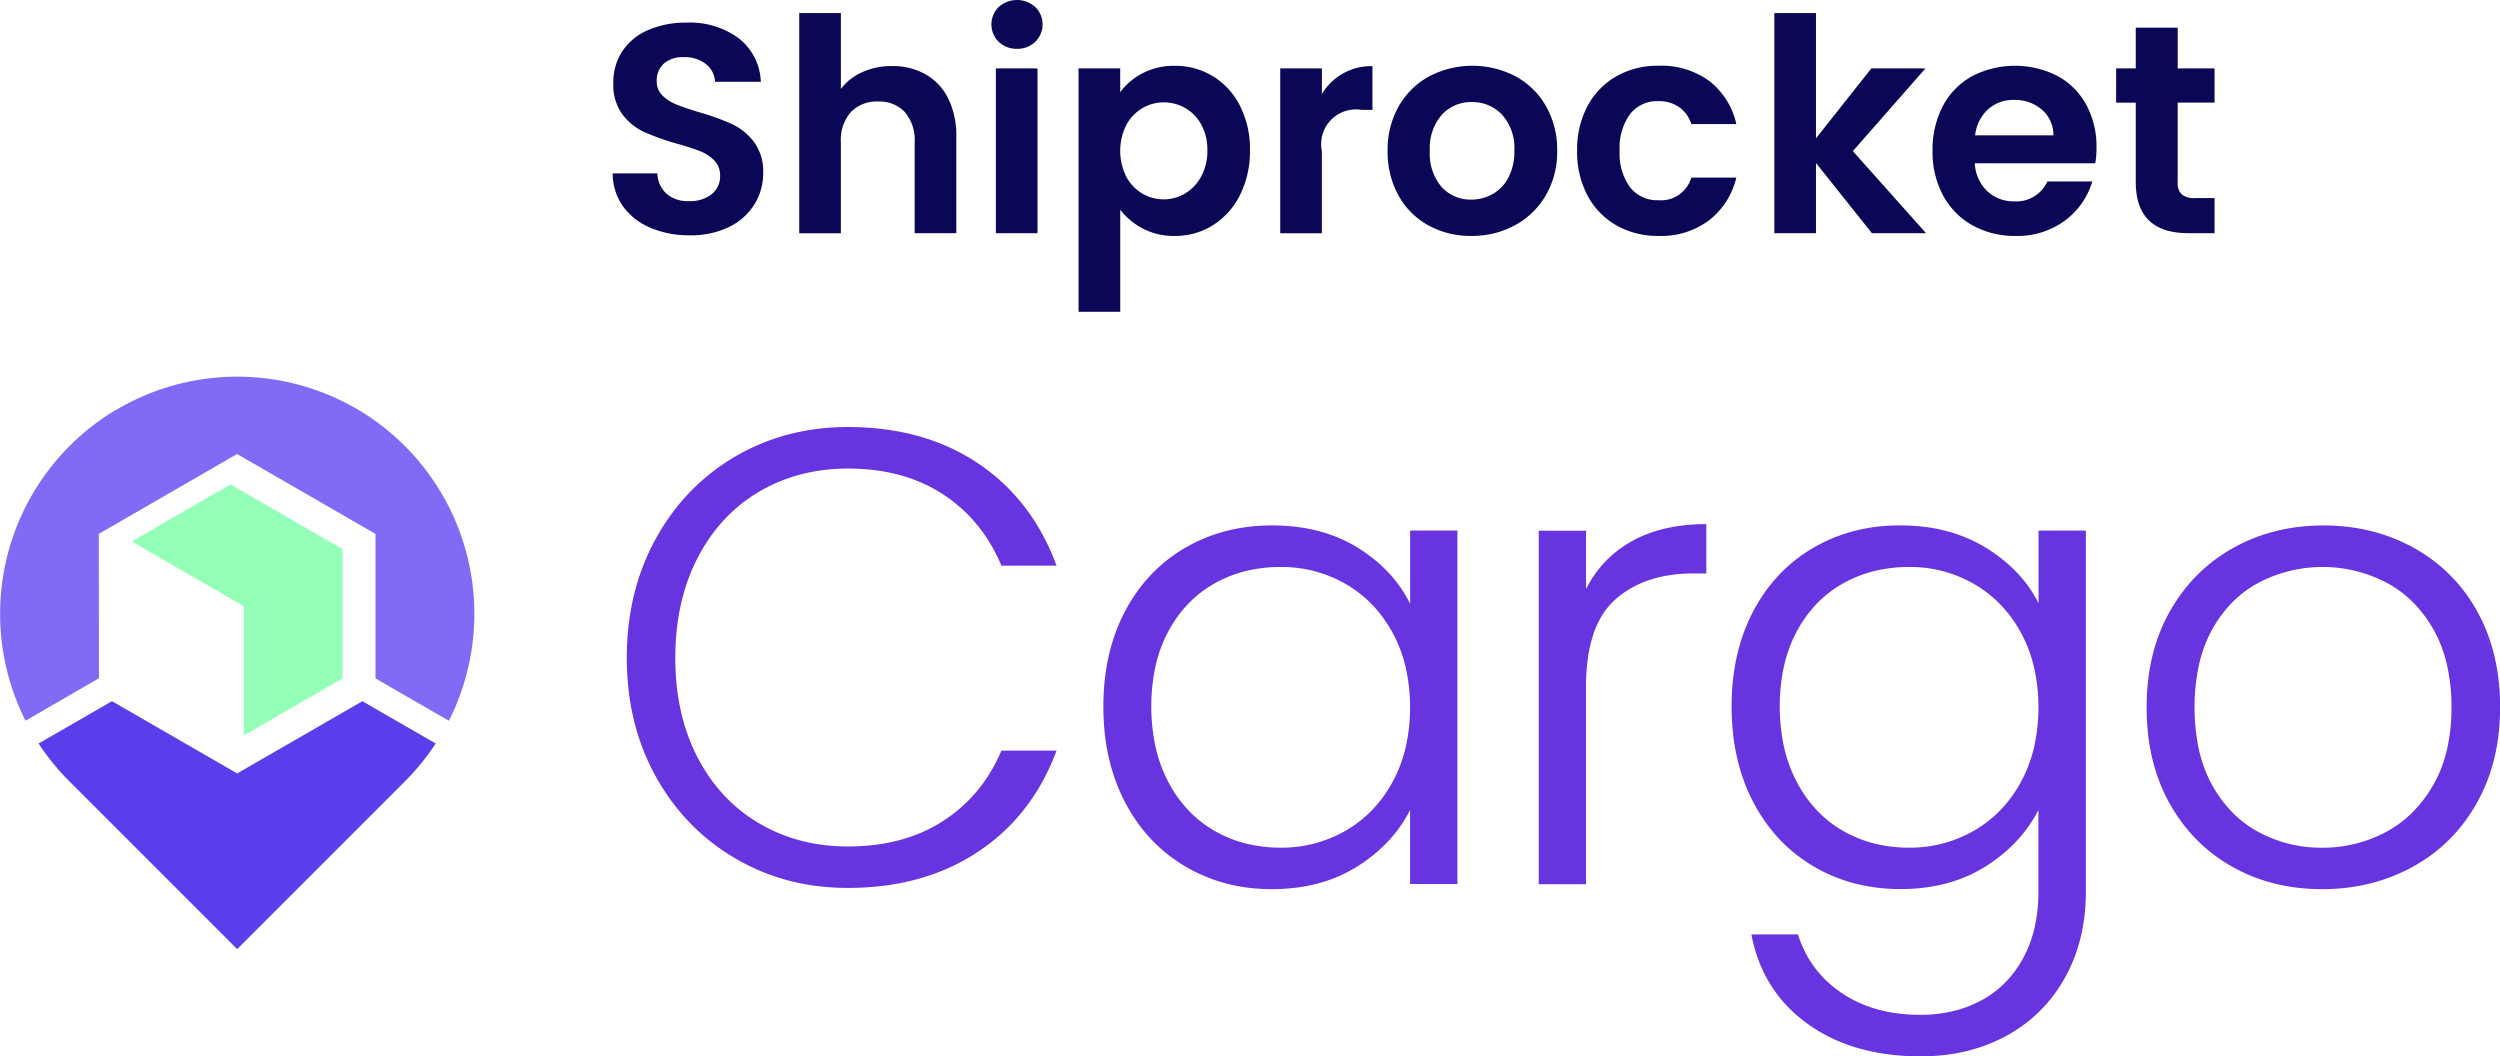
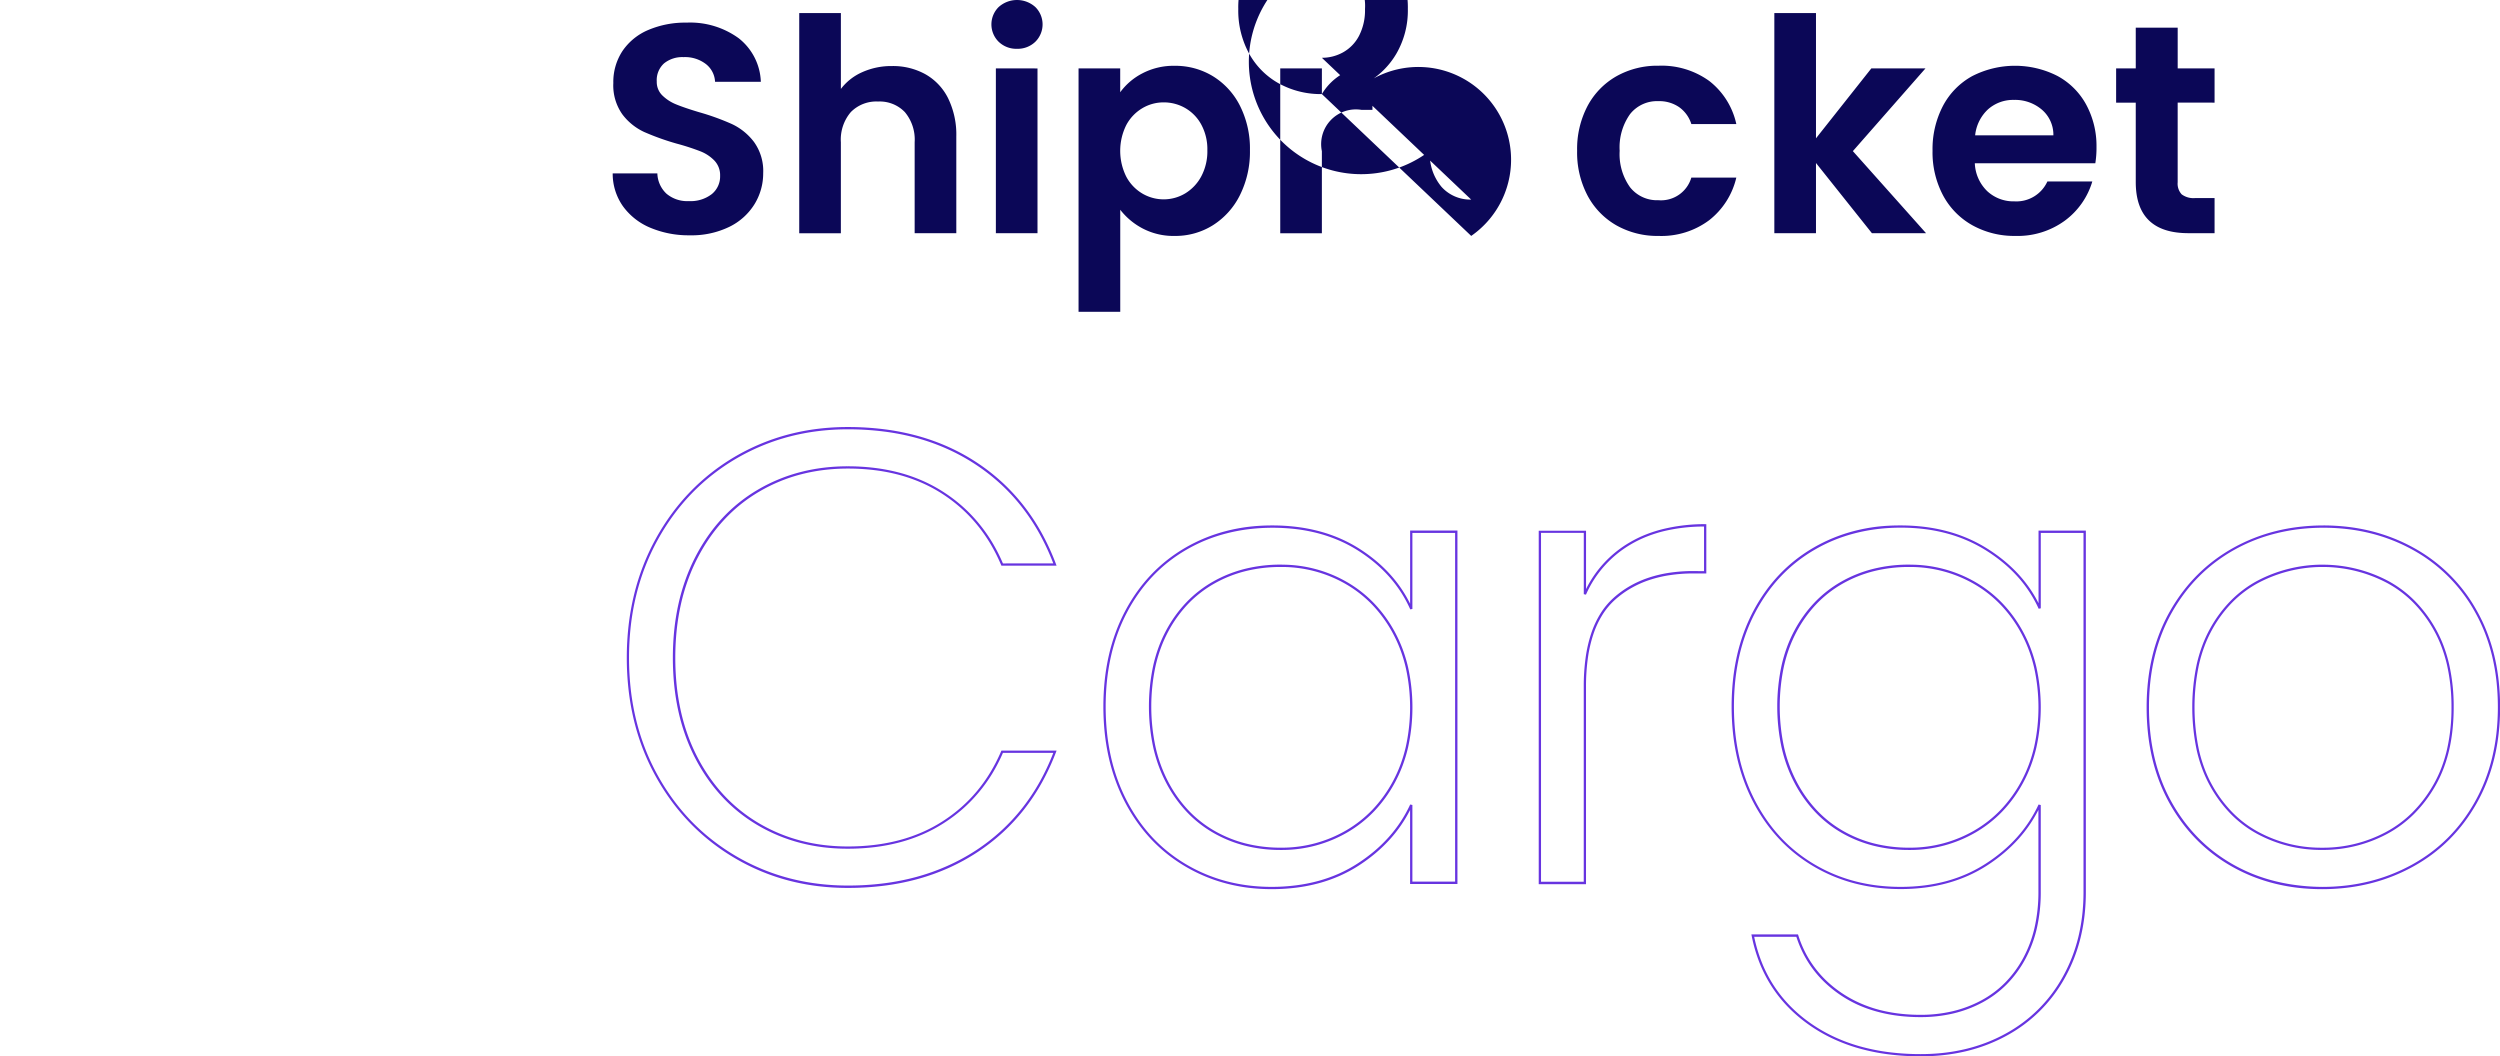
<svg xmlns="http://www.w3.org/2000/svg" width="146.831" height="62.046" viewBox="0 0 146.831 62.046">
  <defs>
    <clipPath id="clip-path">
-       <rect id="Rectangle_61692" data-name="Rectangle 61692" width="27.859" height="33.628" fill="none" />
-     </clipPath>
+       </clipPath>
  </defs>
  <g id="Group_260048" data-name="Group 260048" transform="translate(-120 -102.02)">
    <g id="Group_186259" data-name="Group 186259" transform="translate(-397.855 -6273.333)">
-       <path id="Path_172221" data-name="Path 172221" d="M17.734,82.764a5.792,5.792,0,0,1-2.3-.437,3.772,3.772,0,0,1-1.616-1.258,3.312,3.312,0,0,1-.611-1.939H15.83a1.7,1.7,0,0,0,.533,1.188,1.888,1.888,0,0,0,1.319.437,2.029,2.029,0,0,0,1.345-.411,1.336,1.336,0,0,0,.489-1.074,1.241,1.241,0,0,0-.332-.891,2.326,2.326,0,0,0-.83-.55,13.736,13.736,0,0,0-1.371-.445,14.687,14.687,0,0,1-1.931-.69,3.381,3.381,0,0,1-1.275-1.031,2.937,2.937,0,0,1-.533-1.843,3.3,3.3,0,0,1,.542-1.887,3.445,3.445,0,0,1,1.52-1.232,5.529,5.529,0,0,1,2.236-.428,4.851,4.851,0,0,1,3.066.917,3.4,3.4,0,0,1,1.3,2.56H19.219a1.4,1.4,0,0,0-.533-1.04,2.007,2.007,0,0,0-1.319-.411,1.7,1.7,0,0,0-1.144.367,1.327,1.327,0,0,0-.428,1.066,1.1,1.1,0,0,0,.323.812,2.465,2.465,0,0,0,.8.524q.48.2,1.354.463a14.227,14.227,0,0,1,1.939.7,3.483,3.483,0,0,1,1.293,1.048,2.912,2.912,0,0,1,.542,1.835,3.451,3.451,0,0,1-.507,1.817,3.576,3.576,0,0,1-1.485,1.337A5.059,5.059,0,0,1,17.734,82.764Zm11.88-9.941a3.929,3.929,0,0,1,1.957.48,3.311,3.311,0,0,1,1.337,1.415,4.859,4.859,0,0,1,.48,2.245v5.678H30.942V77.3a2.51,2.51,0,0,0-.577-1.773,2.042,2.042,0,0,0-1.572-.62,2.093,2.093,0,0,0-1.6.62,2.485,2.485,0,0,0-.585,1.773v5.346H24.163V69.713h2.446v4.455a3.189,3.189,0,0,1,1.258-.987A4.166,4.166,0,0,1,29.614,72.823Zm7.338-1.013a1.49,1.49,0,0,1-1.074-.411,1.434,1.434,0,0,1,0-2.044,1.611,1.611,0,0,1,2.149,0,1.434,1.434,0,0,1,0,2.044A1.49,1.49,0,0,1,36.952,71.81Zm1.205,1.153v9.679H35.712V72.963Zm4.857,1.4a3.714,3.714,0,0,1,1.3-1.109,3.946,3.946,0,0,1,1.9-.445,4.233,4.233,0,0,1,2.245.611,4.3,4.3,0,0,1,1.59,1.738,5.589,5.589,0,0,1,.585,2.612,5.7,5.7,0,0,1-.585,2.629,4.4,4.4,0,0,1-1.59,1.773,4.144,4.144,0,0,1-2.245.629,3.905,3.905,0,0,1-1.878-.437,4.029,4.029,0,0,1-1.319-1.1v5.993H40.568V72.963h2.446Zm5.119,3.407a3.036,3.036,0,0,0-.358-1.511,2.48,2.48,0,0,0-.943-.97,2.525,2.525,0,0,0-1.267-.332,2.443,2.443,0,0,0-1.249.341,2.529,2.529,0,0,0-.943.987,3.4,3.4,0,0,0,0,3.04,2.529,2.529,0,0,0,.943.987,2.465,2.465,0,0,0,2.516-.009,2.594,2.594,0,0,0,.943-1,3.125,3.125,0,0,0,.358-1.537Zm6.726-3.3a3.365,3.365,0,0,1,2.97-1.642v2.568h-.646a2.04,2.04,0,0,0-2.324,2.428v4.822H52.414V72.963H54.86ZM63.63,82.8a5.1,5.1,0,0,1-2.516-.62,4.466,4.466,0,0,1-1.756-1.756,5.261,5.261,0,0,1-.638-2.621,5.15,5.15,0,0,1,.655-2.621,4.553,4.553,0,0,1,1.791-1.756,5.484,5.484,0,0,1,5.067,0,4.553,4.553,0,0,1,1.791,1.756,5.15,5.15,0,0,1,.655,2.621,5.045,5.045,0,0,1-.673,2.621,4.658,4.658,0,0,1-1.817,1.756A5.282,5.282,0,0,1,63.63,82.8Zm0-2.132a2.545,2.545,0,0,0,1.249-.323,2.349,2.349,0,0,0,.935-.97,3.268,3.268,0,0,0,.349-1.572,2.913,2.913,0,0,0-.725-2.123,2.383,2.383,0,0,0-1.773-.742,2.327,2.327,0,0,0-1.756.742A2.958,2.958,0,0,0,61.2,77.8a3,3,0,0,0,.69,2.123,2.273,2.273,0,0,0,1.738.743ZM69.85,77.8a5.429,5.429,0,0,1,.611-2.629,4.371,4.371,0,0,1,1.695-1.747,4.9,4.9,0,0,1,2.481-.62,4.769,4.769,0,0,1,2.979.9A4.377,4.377,0,0,1,79.2,76.23H76.559a1.929,1.929,0,0,0-.708-.987,2.054,2.054,0,0,0-1.232-.358,2.016,2.016,0,0,0-1.659.76,3.366,3.366,0,0,0-.611,2.158,3.333,3.333,0,0,0,.611,2.14,2.017,2.017,0,0,0,1.659.76,1.855,1.855,0,0,0,1.939-1.328H79.2a4.464,4.464,0,0,1-1.59,2.5,4.685,4.685,0,0,1-2.97.926,4.9,4.9,0,0,1-2.481-.62,4.371,4.371,0,0,1-1.695-1.747A5.429,5.429,0,0,1,69.85,77.8Zm17.314,4.84-3.285-4.123v4.123H81.433V69.713h2.446v7.355l3.25-4.106h3.18L86.045,77.82l4.3,4.822Zm13.191-5.049a5.77,5.77,0,0,1-.07.943H93.208a2.408,2.408,0,0,0,.734,1.642,2.262,2.262,0,0,0,1.59.594A2,2,0,0,0,97.471,79.6h2.638A4.409,4.409,0,0,1,98.5,81.9a4.692,4.692,0,0,1-2.918.9,5.049,5.049,0,0,1-2.507-.62,4.365,4.365,0,0,1-1.73-1.756,5.38,5.38,0,0,1-.62-2.621,5.48,5.48,0,0,1,.611-2.638,4.267,4.267,0,0,1,1.712-1.747,5.5,5.5,0,0,1,5.005-.017,4.181,4.181,0,0,1,1.695,1.686A5.1,5.1,0,0,1,100.354,77.593Zm-2.533-.7a1.939,1.939,0,0,0-.681-1.511,2.415,2.415,0,0,0-1.625-.568,2.22,2.22,0,0,0-1.529.55,2.42,2.42,0,0,0-.76,1.529Zm7.3-1.922v4.682a.925.925,0,0,0,.236.708,1.159,1.159,0,0,0,.795.218h1.136v2.062h-1.537q-3.092,0-3.092-3.005V74.972h-1.153V72.963h1.153V70.569h2.463v2.394h2.166v2.009Z" transform="translate(540.633 6306.409)" fill="#0b0757" />
-       <path id="Path_172222" data-name="Path 172222" d="M26.88,205.566a14.175,14.175,0,0,1,1.7-6.969,12.34,12.34,0,0,1,4.646-4.8A12.8,12.8,0,0,1,39.8,192.08a13.367,13.367,0,0,1,7.574,2.1,11.91,11.91,0,0,1,4.59,5.912h-3.1a9.084,9.084,0,0,0-3.456-4.193,10.065,10.065,0,0,0-5.61-1.511,10.162,10.162,0,0,0-5.232,1.36,9.446,9.446,0,0,0-3.645,3.91,13.836,13.836,0,0,0,0,11.8,9.472,9.472,0,0,0,3.645,3.891,10.162,10.162,0,0,0,5.232,1.36,10.161,10.161,0,0,0,5.61-1.492,9,9,0,0,0,3.456-4.136h3.1a11.785,11.785,0,0,1-4.609,5.855,13.481,13.481,0,0,1-7.555,2.078,12.8,12.8,0,0,1-6.573-1.719,12.375,12.375,0,0,1-4.646-4.779A14.068,14.068,0,0,1,26.88,205.566Zm27.991,2.871a11.77,11.77,0,0,1,1.265-5.572,9.062,9.062,0,0,1,3.513-3.7,9.942,9.942,0,0,1,5.081-1.3,9.253,9.253,0,0,1,5.081,1.36,7.914,7.914,0,0,1,3.079,3.475v-4.533h2.644v20.625H72.89v-4.571a8.283,8.283,0,0,1-3.116,3.494,9.158,9.158,0,0,1-5.081,1.379,9.759,9.759,0,0,1-5.043-1.322,9.162,9.162,0,0,1-3.513-3.74A11.883,11.883,0,0,1,54.871,208.437Zm18.019.038a9.081,9.081,0,0,0-1.02-4.382,7.278,7.278,0,0,0-2.776-2.909,7.572,7.572,0,0,0-3.872-1.02,7.843,7.843,0,0,0-3.929.982A6.962,6.962,0,0,0,58.554,204a9.277,9.277,0,0,0-1,4.439,9.418,9.418,0,0,0,1,4.439,7.035,7.035,0,0,0,2.739,2.909,7.727,7.727,0,0,0,3.929,1,7.572,7.572,0,0,0,3.872-1.02,7.278,7.278,0,0,0,2.776-2.909A9.081,9.081,0,0,0,72.89,208.474Zm10.2-6.648a6.462,6.462,0,0,1,2.663-2.984,8.531,8.531,0,0,1,4.4-1.058v2.758h-.718a6.669,6.669,0,0,0-4.609,1.549q-1.738,1.549-1.738,5.175v11.521H80.445V198.162h2.644Zm18.548-3.966a9.278,9.278,0,0,1,5.062,1.36,7.932,7.932,0,0,1,3.1,3.438v-4.5h2.644v21.154a10.1,10.1,0,0,1-1.228,5.024,8.5,8.5,0,0,1-3.419,3.381,10.279,10.279,0,0,1-4.986,1.19,11,11,0,0,1-6.592-1.889,8.013,8.013,0,0,1-3.268-5.137h2.606a6.345,6.345,0,0,0,2.588,3.438,8.161,8.161,0,0,0,4.665,1.284,7.479,7.479,0,0,0,3.589-.85,6.069,6.069,0,0,0,2.493-2.512,8.084,8.084,0,0,0,.907-3.929v-5.1a8.283,8.283,0,0,1-3.116,3.494,9.088,9.088,0,0,1-5.043,1.379,9.831,9.831,0,0,1-5.081-1.322,9.162,9.162,0,0,1-3.513-3.74,12.941,12.941,0,0,1,0-11.163,9.062,9.062,0,0,1,3.513-3.7A9.942,9.942,0,0,1,101.637,197.86Zm8.159,10.615a9.081,9.081,0,0,0-1.02-4.382A7.277,7.277,0,0,0,106,201.184a7.572,7.572,0,0,0-3.872-1.02,7.843,7.843,0,0,0-3.929.982A6.961,6.961,0,0,0,95.461,204a9.277,9.277,0,0,0-1,4.439,9.418,9.418,0,0,0,1,4.439,7.035,7.035,0,0,0,2.739,2.909,7.727,7.727,0,0,0,3.929,1,7.572,7.572,0,0,0,3.872-1.02,7.278,7.278,0,0,0,2.776-2.909A9.081,9.081,0,0,0,109.8,208.474Zm16.583,10.615a10.507,10.507,0,0,1-5.232-1.3,9.42,9.42,0,0,1-3.664-3.7,11.308,11.308,0,0,1-1.341-5.61,11.182,11.182,0,0,1,1.36-5.61,9.512,9.512,0,0,1,3.7-3.7,11.267,11.267,0,0,1,10.52,0,9.348,9.348,0,0,1,3.7,3.7,12.287,12.287,0,0,1-.019,11.2,9.408,9.408,0,0,1-3.74,3.721A10.827,10.827,0,0,1,126.38,219.089Zm0-2.3a7.911,7.911,0,0,0,3.778-.925,7.064,7.064,0,0,0,2.814-2.8,9.068,9.068,0,0,0,1.077-4.59,9.2,9.2,0,0,0-1.058-4.59,6.943,6.943,0,0,0-2.8-2.8,8.172,8.172,0,0,0-7.555,0,6.825,6.825,0,0,0-2.776,2.8,10.658,10.658,0,0,0,0,9.179,6.859,6.859,0,0,0,2.758,2.8A7.8,7.8,0,0,0,126.38,216.785Z" transform="translate(527.85 6208.42)" fill="#6734e0" />
+       <path id="Path_172221" data-name="Path 172221" d="M17.734,82.764a5.792,5.792,0,0,1-2.3-.437,3.772,3.772,0,0,1-1.616-1.258,3.312,3.312,0,0,1-.611-1.939H15.83a1.7,1.7,0,0,0,.533,1.188,1.888,1.888,0,0,0,1.319.437,2.029,2.029,0,0,0,1.345-.411,1.336,1.336,0,0,0,.489-1.074,1.241,1.241,0,0,0-.332-.891,2.326,2.326,0,0,0-.83-.55,13.736,13.736,0,0,0-1.371-.445,14.687,14.687,0,0,1-1.931-.69,3.381,3.381,0,0,1-1.275-1.031,2.937,2.937,0,0,1-.533-1.843,3.3,3.3,0,0,1,.542-1.887,3.445,3.445,0,0,1,1.52-1.232,5.529,5.529,0,0,1,2.236-.428,4.851,4.851,0,0,1,3.066.917,3.4,3.4,0,0,1,1.3,2.56H19.219a1.4,1.4,0,0,0-.533-1.04,2.007,2.007,0,0,0-1.319-.411,1.7,1.7,0,0,0-1.144.367,1.327,1.327,0,0,0-.428,1.066,1.1,1.1,0,0,0,.323.812,2.465,2.465,0,0,0,.8.524q.48.2,1.354.463a14.227,14.227,0,0,1,1.939.7,3.483,3.483,0,0,1,1.293,1.048,2.912,2.912,0,0,1,.542,1.835,3.451,3.451,0,0,1-.507,1.817,3.576,3.576,0,0,1-1.485,1.337A5.059,5.059,0,0,1,17.734,82.764Zm11.88-9.941a3.929,3.929,0,0,1,1.957.48,3.311,3.311,0,0,1,1.337,1.415,4.859,4.859,0,0,1,.48,2.245v5.678H30.942V77.3a2.51,2.51,0,0,0-.577-1.773,2.042,2.042,0,0,0-1.572-.62,2.093,2.093,0,0,0-1.6.62,2.485,2.485,0,0,0-.585,1.773v5.346H24.163V69.713h2.446v4.455a3.189,3.189,0,0,1,1.258-.987A4.166,4.166,0,0,1,29.614,72.823Zm7.338-1.013a1.49,1.49,0,0,1-1.074-.411,1.434,1.434,0,0,1,0-2.044,1.611,1.611,0,0,1,2.149,0,1.434,1.434,0,0,1,0,2.044A1.49,1.49,0,0,1,36.952,71.81Zm1.205,1.153v9.679H35.712V72.963Zm4.857,1.4a3.714,3.714,0,0,1,1.3-1.109,3.946,3.946,0,0,1,1.9-.445,4.233,4.233,0,0,1,2.245.611,4.3,4.3,0,0,1,1.59,1.738,5.589,5.589,0,0,1,.585,2.612,5.7,5.7,0,0,1-.585,2.629,4.4,4.4,0,0,1-1.59,1.773,4.144,4.144,0,0,1-2.245.629,3.905,3.905,0,0,1-1.878-.437,4.029,4.029,0,0,1-1.319-1.1v5.993H40.568V72.963h2.446Zm5.119,3.407a3.036,3.036,0,0,0-.358-1.511,2.48,2.48,0,0,0-.943-.97,2.525,2.525,0,0,0-1.267-.332,2.443,2.443,0,0,0-1.249.341,2.529,2.529,0,0,0-.943.987,3.4,3.4,0,0,0,0,3.04,2.529,2.529,0,0,0,.943.987,2.465,2.465,0,0,0,2.516-.009,2.594,2.594,0,0,0,.943-1,3.125,3.125,0,0,0,.358-1.537Zm6.726-3.3a3.365,3.365,0,0,1,2.97-1.642v2.568h-.646a2.04,2.04,0,0,0-2.324,2.428v4.822H52.414V72.963H54.86Za5.1,5.1,0,0,1-2.516-.62,4.466,4.466,0,0,1-1.756-1.756,5.261,5.261,0,0,1-.638-2.621,5.15,5.15,0,0,1,.655-2.621,4.553,4.553,0,0,1,1.791-1.756,5.484,5.484,0,0,1,5.067,0,4.553,4.553,0,0,1,1.791,1.756,5.15,5.15,0,0,1,.655,2.621,5.045,5.045,0,0,1-.673,2.621,4.658,4.658,0,0,1-1.817,1.756A5.282,5.282,0,0,1,63.63,82.8Zm0-2.132a2.545,2.545,0,0,0,1.249-.323,2.349,2.349,0,0,0,.935-.97,3.268,3.268,0,0,0,.349-1.572,2.913,2.913,0,0,0-.725-2.123,2.383,2.383,0,0,0-1.773-.742,2.327,2.327,0,0,0-1.756.742A2.958,2.958,0,0,0,61.2,77.8a3,3,0,0,0,.69,2.123,2.273,2.273,0,0,0,1.738.743ZM69.85,77.8a5.429,5.429,0,0,1,.611-2.629,4.371,4.371,0,0,1,1.695-1.747,4.9,4.9,0,0,1,2.481-.62,4.769,4.769,0,0,1,2.979.9A4.377,4.377,0,0,1,79.2,76.23H76.559a1.929,1.929,0,0,0-.708-.987,2.054,2.054,0,0,0-1.232-.358,2.016,2.016,0,0,0-1.659.76,3.366,3.366,0,0,0-.611,2.158,3.333,3.333,0,0,0,.611,2.14,2.017,2.017,0,0,0,1.659.76,1.855,1.855,0,0,0,1.939-1.328H79.2a4.464,4.464,0,0,1-1.59,2.5,4.685,4.685,0,0,1-2.97.926,4.9,4.9,0,0,1-2.481-.62,4.371,4.371,0,0,1-1.695-1.747A5.429,5.429,0,0,1,69.85,77.8Zm17.314,4.84-3.285-4.123v4.123H81.433V69.713h2.446v7.355l3.25-4.106h3.18L86.045,77.82l4.3,4.822Zm13.191-5.049a5.77,5.77,0,0,1-.07.943H93.208a2.408,2.408,0,0,0,.734,1.642,2.262,2.262,0,0,0,1.59.594A2,2,0,0,0,97.471,79.6h2.638A4.409,4.409,0,0,1,98.5,81.9a4.692,4.692,0,0,1-2.918.9,5.049,5.049,0,0,1-2.507-.62,4.365,4.365,0,0,1-1.73-1.756,5.38,5.38,0,0,1-.62-2.621,5.48,5.48,0,0,1,.611-2.638,4.267,4.267,0,0,1,1.712-1.747,5.5,5.5,0,0,1,5.005-.017,4.181,4.181,0,0,1,1.695,1.686A5.1,5.1,0,0,1,100.354,77.593Zm-2.533-.7a1.939,1.939,0,0,0-.681-1.511,2.415,2.415,0,0,0-1.625-.568,2.22,2.22,0,0,0-1.529.55,2.42,2.42,0,0,0-.76,1.529Zm7.3-1.922v4.682a.925.925,0,0,0,.236.708,1.159,1.159,0,0,0,.795.218h1.136v2.062h-1.537q-3.092,0-3.092-3.005V74.972h-1.153V72.963h1.153V70.569h2.463v2.394h2.166v2.009Z" transform="translate(540.633 6306.409)" fill="#0b0757" />
      <path id="Path_172222_-_Outline" data-name="Path 172222 - Outline" d="M38.867,191.08a16.957,16.957,0,0,1,2.139.132,14.194,14.194,0,0,1,1.982.395,12.534,12.534,0,0,1,1.824.659,11.858,11.858,0,0,1,1.666.923,11.726,11.726,0,0,1,1.478,1.162,11.514,11.514,0,0,1,1.262,1.379,12.226,12.226,0,0,1,1.046,1.594,13.922,13.922,0,0,1,.829,1.809l.034.091h-3.24l-.017-.041a10.142,10.142,0,0,0-.637-1.259,9.127,9.127,0,0,0-.784-1.113,8.767,8.767,0,0,0-.931-.968,9.036,9.036,0,0,0-1.079-.823,8.626,8.626,0,0,0-1.212-.656,9.267,9.267,0,0,0-1.332-.469,10.639,10.639,0,0,0-1.453-.281,12.846,12.846,0,0,0-1.575-.094,11.586,11.586,0,0,0-1.41.085,10.357,10.357,0,0,0-1.336.253,9.623,9.623,0,0,0-2.452,1.013,9.174,9.174,0,0,0-1.091.749,9.072,9.072,0,0,0-.967.9,9.56,9.56,0,0,0-.843,1.044,10.674,10.674,0,0,0-.719,1.193,10.882,10.882,0,0,0-.575,1.318,11.8,11.8,0,0,0-.411,1.419,13.379,13.379,0,0,0-.247,1.521,16.043,16.043,0,0,0,0,3.245,13.288,13.288,0,0,0,.247,1.517,11.673,11.673,0,0,0,.411,1.413,10.693,10.693,0,0,0,1.294,2.494,9.572,9.572,0,0,0,.843,1.039,9.119,9.119,0,0,0,.967.893,9.249,9.249,0,0,0,1.091.748,9.62,9.62,0,0,0,2.452,1.013,10.357,10.357,0,0,0,1.336.253,11.586,11.586,0,0,0,1.41.085,13.005,13.005,0,0,0,1.575-.093,10.764,10.764,0,0,0,1.453-.278,9.352,9.352,0,0,0,1.333-.463,8.66,8.66,0,0,0,1.212-.648,9.041,9.041,0,0,0,1.079-.812,8.711,8.711,0,0,0,.931-.955,9.014,9.014,0,0,0,.784-1.1,9.956,9.956,0,0,0,.637-1.242l.018-.041h3.24l-.035.091a13.625,13.625,0,0,1-.83,1.791,12.05,12.05,0,0,1-1.049,1.579,11.436,11.436,0,0,1-1.268,1.366,11.75,11.75,0,0,1-1.487,1.152,12.09,12.09,0,0,1-1.671.914,12.7,12.7,0,0,1-1.823.653,14.267,14.267,0,0,1-1.974.391,16.89,16.89,0,0,1-2.124.13,14.477,14.477,0,0,1-1.779-.108,13.115,13.115,0,0,1-1.694-.324,12.433,12.433,0,0,1-3.133-1.3,12.685,12.685,0,0,1-1.4-.948,12.24,12.24,0,0,1-1.246-1.117,12.5,12.5,0,0,1-1.09-1.285,13.457,13.457,0,0,1-.933-1.453,13.058,13.058,0,0,1-.748-1.59,13.5,13.5,0,0,1-.534-1.694,14.676,14.676,0,0,1-.32-1.8,17,17,0,0,1,0-3.8,14.764,14.764,0,0,1,.32-1.8,13.628,13.628,0,0,1,.534-1.7,13.229,13.229,0,0,1,.748-1.6,13.5,13.5,0,0,1,.933-1.462,12.491,12.491,0,0,1,1.09-1.291,12.189,12.189,0,0,1,1.246-1.121,12.5,12.5,0,0,1,4.536-2.246,13.115,13.115,0,0,1,1.694-.324A14.477,14.477,0,0,1,38.867,191.08Zm12.066,8.008a13.729,13.729,0,0,0-.786-1.7,12.093,12.093,0,0,0-1.034-1.577,11.386,11.386,0,0,0-1.247-1.362A11.591,11.591,0,0,0,46.4,193.3a11.724,11.724,0,0,0-1.647-.912,12.406,12.406,0,0,0-1.8-.652,14.071,14.071,0,0,0-1.963-.391,16.818,16.818,0,0,0-2.122-.13,14.345,14.345,0,0,0-1.762.107,12.989,12.989,0,0,0-1.677.321,12.431,12.431,0,0,0-4.487,2.221,12.053,12.053,0,0,0-1.233,1.108,12.354,12.354,0,0,0-1.078,1.277,13.368,13.368,0,0,0-.923,1.447,13.092,13.092,0,0,0-.74,1.582,13.49,13.49,0,0,0-.529,1.683,14.626,14.626,0,0,0-.317,1.785,16.869,16.869,0,0,0,0,3.773,14.542,14.542,0,0,0,.317,1.781,13.367,13.367,0,0,0,.529,1.677,12.923,12.923,0,0,0,.74,1.574,13.321,13.321,0,0,0,.923,1.439,12.362,12.362,0,0,0,1.078,1.272,12.111,12.111,0,0,0,1.233,1.1,12.55,12.55,0,0,0,2.9,1.686,12.364,12.364,0,0,0,1.592.534,12.984,12.984,0,0,0,1.677.321,14.345,14.345,0,0,0,1.762.107,16.752,16.752,0,0,0,2.107-.129,14.127,14.127,0,0,0,1.955-.388,12.561,12.561,0,0,0,1.8-.646,11.96,11.96,0,0,0,1.653-.9,11.618,11.618,0,0,0,1.469-1.138,11.3,11.3,0,0,0,1.253-1.349,11.913,11.913,0,0,0,1.038-1.561,13.437,13.437,0,0,0,.787-1.682H47.977a10.074,10.074,0,0,1-.628,1.218,9.142,9.142,0,0,1-.8,1.114,8.84,8.84,0,0,1-.946.97,9.174,9.174,0,0,1-1.1.824,8.793,8.793,0,0,1-1.231.658,9.482,9.482,0,0,1-1.352.47,10.9,10.9,0,0,1-1.472.282,13.145,13.145,0,0,1-1.591.094,11.714,11.714,0,0,1-1.426-.085,10.492,10.492,0,0,1-1.353-.257,9.758,9.758,0,0,1-2.487-1.027,9.389,9.389,0,0,1-1.107-.759,9.26,9.26,0,0,1-.981-.906,9.711,9.711,0,0,1-.855-1.053,10.826,10.826,0,0,1-1.31-2.526,11.806,11.806,0,0,1-.416-1.43,13.416,13.416,0,0,1-.249-1.533,16.178,16.178,0,0,1,0-3.273,13.508,13.508,0,0,1,.249-1.536,11.94,11.94,0,0,1,.416-1.435,11.022,11.022,0,0,1,.582-1.334,10.813,10.813,0,0,1,.728-1.208,9.7,9.7,0,0,1,.855-1.059,9.2,9.2,0,0,1,.981-.91,9.307,9.307,0,0,1,1.107-.76,9.757,9.757,0,0,1,2.487-1.027,10.5,10.5,0,0,1,1.353-.257,11.727,11.727,0,0,1,1.426-.085,12.984,12.984,0,0,1,1.591.095,10.775,10.775,0,0,1,1.472.285,9.412,9.412,0,0,1,1.352.476,8.759,8.759,0,0,1,1.231.666,9.168,9.168,0,0,1,1.1.835,8.894,8.894,0,0,1,.946.983,9.26,9.26,0,0,1,.8,1.13,10.26,10.26,0,0,1,.628,1.235Zm38.288-2.3h.067v2.892H88.5a9.2,9.2,0,0,0-1.355.1,7.123,7.123,0,0,0-1.211.288,5.958,5.958,0,0,0-1.069.479,5.567,5.567,0,0,0-.928.669,4.157,4.157,0,0,0-.748.89,5.352,5.352,0,0,0-.536,1.149,7.887,7.887,0,0,0-.323,1.412,12.175,12.175,0,0,0-.108,1.674v11.589H79.445v-20.76h2.779v3.428a6.53,6.53,0,0,1,2.562-2.739,6.922,6.922,0,0,1,.957-.467,7.845,7.845,0,0,1,1.059-.333A10.393,10.393,0,0,1,89.221,196.784Zm-.067,2.758v-2.622a10.2,10.2,0,0,0-2.32.262,7.708,7.708,0,0,0-1.04.328,6.782,6.782,0,0,0-.939.458h0a6.395,6.395,0,0,0-2.635,2.953l-.129-.027v-3.6H79.58v20.49h2.509V206.333a12.311,12.311,0,0,1,.109-1.693,8.021,8.021,0,0,1,.329-1.436,5.487,5.487,0,0,1,.55-1.178,4.294,4.294,0,0,1,.772-.919,5.7,5.7,0,0,1,.951-.686,6.092,6.092,0,0,1,1.093-.489,7.261,7.261,0,0,1,1.234-.293,9.335,9.335,0,0,1,1.375-.1ZM63.8,196.86a11.68,11.68,0,0,1,1.431.086,9.85,9.85,0,0,1,1.33.257,8.721,8.721,0,0,1,1.229.428,8.227,8.227,0,0,1,1.127.6,9.352,9.352,0,0,1,1,.732,8.213,8.213,0,0,1,.851.828,7.556,7.556,0,0,1,1.124,1.669v-4.3h2.779v20.76H71.89v-4.346a7.916,7.916,0,0,1-1.152,1.684,8.582,8.582,0,0,1-.858.834,9.705,9.705,0,0,1-1,.741,8.192,8.192,0,0,1-1.127.608,8.634,8.634,0,0,1-1.229.434,9.727,9.727,0,0,1-1.33.26,11.529,11.529,0,0,1-1.431.087,11.168,11.168,0,0,1-1.372-.083,10.055,10.055,0,0,1-1.3-.25,9.433,9.433,0,0,1-2.4-1,9.233,9.233,0,0,1-1.07-.735,9,9,0,0,1-.947-.873,9.337,9.337,0,0,1-.823-1.011,10.248,10.248,0,0,1-.7-1.148,10.433,10.433,0,0,1-.557-1.264,11.239,11.239,0,0,1-.4-1.359,12.651,12.651,0,0,1-.239-1.453,15.078,15.078,0,0,1,0-3.092,12.556,12.556,0,0,1,.239-1.449,11.1,11.1,0,0,1,.4-1.353,10.261,10.261,0,0,1,.557-1.256,10.114,10.114,0,0,1,.7-1.138,9.231,9.231,0,0,1,.823-1,8.917,8.917,0,0,1,.947-.864,9.16,9.16,0,0,1,1.07-.725,9.49,9.49,0,0,1,1.169-.574,9.618,9.618,0,0,1,1.242-.41,10.3,10.3,0,0,1,1.315-.246A11.576,11.576,0,0,1,63.8,196.86Zm8.1,4.93a7.432,7.432,0,0,0-1.231-1.909,8.074,8.074,0,0,0-.837-.815,9.215,9.215,0,0,0-.986-.722,8.089,8.089,0,0,0-1.109-.59,8.584,8.584,0,0,0-1.21-.422,9.712,9.712,0,0,0-1.312-.253,11.772,11.772,0,0,0-2.786,0,10.171,10.171,0,0,0-1.3.243,9.493,9.493,0,0,0-1.225.4,9.355,9.355,0,0,0-1.152.566A9.028,9.028,0,0,0,57.7,199a8.779,8.779,0,0,0-.932.85,9.1,9.1,0,0,0-.811.987,9.975,9.975,0,0,0-.689,1.123,10.125,10.125,0,0,0-.55,1.239,10.963,10.963,0,0,0-.393,1.336,12.421,12.421,0,0,0-.236,1.434,14.941,14.941,0,0,0,0,3.063,12.506,12.506,0,0,0,.236,1.437,11.1,11.1,0,0,0,.393,1.342,10.3,10.3,0,0,0,.55,1.248,10.111,10.111,0,0,0,.689,1.133,9.2,9.2,0,0,0,.811,1,8.867,8.867,0,0,0,.933.86,9.089,9.089,0,0,0,1.055.724,9.3,9.3,0,0,0,2.367.984,9.912,9.912,0,0,0,1.286.246,11.036,11.036,0,0,0,1.355.082A11.394,11.394,0,0,0,65.174,218a9.6,9.6,0,0,0,1.312-.257,8.51,8.51,0,0,0,1.21-.427,8.054,8.054,0,0,0,1.109-.6,9.577,9.577,0,0,0,.988-.73,8.452,8.452,0,0,0,.844-.821,7.791,7.791,0,0,0,1.259-1.915l.129.028v4.5h2.509V197.3H72.025v4.466Zm28.808-4.93a11.457,11.457,0,0,1,1.415.086,9.8,9.8,0,0,1,1.322.257,8.81,8.81,0,0,1,1.228.428,8.434,8.434,0,0,1,1.133.6,9.589,9.589,0,0,1,1.008.73,8.3,8.3,0,0,1,.857.821,7.6,7.6,0,0,1,.705.912,7.424,7.424,0,0,1,.424.734v-4.266h2.779v21.222a12.188,12.188,0,0,1-.077,1.384,10.624,10.624,0,0,1-.232,1.3,9.654,9.654,0,0,1-.386,1.224,9.235,9.235,0,0,1-.541,1.144,8.562,8.562,0,0,1-3.446,3.407,9.442,9.442,0,0,1-1.141.524,9.848,9.848,0,0,1-1.217.375,10.781,10.781,0,0,1-1.292.224,12.286,12.286,0,0,1-1.367.075,14.859,14.859,0,0,1-1.908-.119,11.926,11.926,0,0,1-1.742-.356,10.11,10.11,0,0,1-1.575-.594,9.255,9.255,0,0,1-1.407-.832,8.625,8.625,0,0,1-1.2-1.038,7.87,7.87,0,0,1-.949-1.21,8.026,8.026,0,0,1-.7-1.381,9.121,9.121,0,0,1-.448-1.551l-.016-.081h2.738l.015.047a6.632,6.632,0,0,0,.412,1.012,6.152,6.152,0,0,0,.564.9,6.244,6.244,0,0,0,.716.8,6.95,6.95,0,0,0,1.866,1.246,7.463,7.463,0,0,0,1.1.4,8.66,8.66,0,0,0,1.21.239,10.57,10.57,0,0,0,1.317.08,8.183,8.183,0,0,0,1.883-.211,6.925,6.925,0,0,0,1.674-.631,5.886,5.886,0,0,0,1.4-1.041,6.381,6.381,0,0,0,1.065-1.444,7.065,7.065,0,0,0,.673-1.8,9.371,9.371,0,0,0,.225-2.1v-4.807a7.915,7.915,0,0,1-1.152,1.684,8.583,8.583,0,0,1-.858.834,9.709,9.709,0,0,1-1,.741,8.257,8.257,0,0,1-1.125.608,8.623,8.623,0,0,1-1.222.434,9.6,9.6,0,0,1-1.318.26,11.281,11.281,0,0,1-1.414.087,11.413,11.413,0,0,1-1.388-.083,10.177,10.177,0,0,1-1.316-.25,9.4,9.4,0,0,1-2.411-1,9.232,9.232,0,0,1-1.07-.735,9,9,0,0,1-.947-.873,9.332,9.332,0,0,1-.823-1.011,10.241,10.241,0,0,1-.7-1.148,10.43,10.43,0,0,1-.557-1.264,11.239,11.239,0,0,1-.4-1.359,12.651,12.651,0,0,1-.239-1.453,15.075,15.075,0,0,1,0-3.092,12.556,12.556,0,0,1,.239-1.449,11.1,11.1,0,0,1,.4-1.353,10.263,10.263,0,0,1,.557-1.256,10.111,10.111,0,0,1,.7-1.138,9.228,9.228,0,0,1,.823-1,8.915,8.915,0,0,1,.947-.864,9.16,9.16,0,0,1,1.07-.725,9.492,9.492,0,0,1,1.169-.574,9.619,9.619,0,0,1,1.242-.41,10.3,10.3,0,0,1,1.315-.246A11.575,11.575,0,0,1,100.7,196.86Zm8.1,4.893a7.31,7.31,0,0,0-.543-.985,7.464,7.464,0,0,0-.693-.9,8.165,8.165,0,0,0-.843-.808,9.452,9.452,0,0,0-.994-.72,8.3,8.3,0,0,0-1.115-.59,8.677,8.677,0,0,0-1.209-.422,9.657,9.657,0,0,0-1.3-.253,11.324,11.324,0,0,0-1.4-.084,11.439,11.439,0,0,0-1.372.081,10.172,10.172,0,0,0-1.3.243,9.493,9.493,0,0,0-1.225.4,9.356,9.356,0,0,0-1.152.566A9.028,9.028,0,0,0,94.6,199a8.779,8.779,0,0,0-.932.85,9.091,9.091,0,0,0-.811.987,9.976,9.976,0,0,0-.689,1.123,10.129,10.129,0,0,0-.55,1.239,10.961,10.961,0,0,0-.393,1.336,12.415,12.415,0,0,0-.236,1.434,14.938,14.938,0,0,0,0,3.063,12.5,12.5,0,0,0,.236,1.437,11.1,11.1,0,0,0,.393,1.342,10.3,10.3,0,0,0,.55,1.248,10.1,10.1,0,0,0,.689,1.133,9.2,9.2,0,0,0,.811,1,8.866,8.866,0,0,0,.933.86,9.089,9.089,0,0,0,1.055.724,9.3,9.3,0,0,0,1.152.574,9.4,9.4,0,0,0,1.225.41,10.042,10.042,0,0,0,1.3.246,11.278,11.278,0,0,0,1.372.082,11.143,11.143,0,0,0,1.4-.086,9.469,9.469,0,0,0,1.3-.257,8.494,8.494,0,0,0,1.2-.427,8.115,8.115,0,0,0,1.106-.6,9.581,9.581,0,0,0,.988-.73,8.451,8.451,0,0,0,.844-.821,7.791,7.791,0,0,0,1.259-1.915l.129.028v5.1a9.506,9.506,0,0,1-.228,2.131,7.2,7.2,0,0,1-.686,1.83,6.517,6.517,0,0,1-1.088,1.474,6.023,6.023,0,0,1-1.433,1.065,7.06,7.06,0,0,1-1.707.644,8.32,8.32,0,0,1-1.914.214,10.7,10.7,0,0,1-1.334-.081,8.794,8.794,0,0,1-1.229-.243,7.609,7.609,0,0,1-1.123-.4,7.087,7.087,0,0,1-1.9-1.271,6.38,6.38,0,0,1-.731-.814,6.285,6.285,0,0,1-.576-.924,6.752,6.752,0,0,1-.406-.985H92.1a8.95,8.95,0,0,0,.425,1.447,7.894,7.894,0,0,0,.687,1.358,7.733,7.733,0,0,0,.933,1.189,8.491,8.491,0,0,0,1.179,1.021,9.116,9.116,0,0,0,1.386.82,9.967,9.967,0,0,0,1.554.586,11.791,11.791,0,0,0,1.722.352,14.733,14.733,0,0,0,1.891.117,12.148,12.148,0,0,0,1.352-.074,10.648,10.648,0,0,0,1.276-.222,9.715,9.715,0,0,0,1.2-.369,9.312,9.312,0,0,0,1.125-.517,8.427,8.427,0,0,0,3.392-3.354h0a9.111,9.111,0,0,0,.533-1.127,9.522,9.522,0,0,0,.381-1.207,10.485,10.485,0,0,0,.229-1.288,12.05,12.05,0,0,0,.076-1.369V197.3h-2.509v4.428Zm16.72-4.893a12.289,12.289,0,0,1,1.428.082,11.063,11.063,0,0,1,1.36.246,10.431,10.431,0,0,1,1.292.41,10.32,10.32,0,0,1,1.223.574,9.416,9.416,0,0,1,3.728,3.728,9.918,9.918,0,0,1,.591,1.258,10.664,10.664,0,0,1,.422,1.36,12.056,12.056,0,0,1,.253,1.461,14.173,14.173,0,0,1,.084,1.562,13.729,13.729,0,0,1-.085,1.547,11.845,11.845,0,0,1-.256,1.453,10.65,10.65,0,0,1-.428,1.359,10.079,10.079,0,0,1-.6,1.264,10.239,10.239,0,0,1-.749,1.147,9.492,9.492,0,0,1-.877,1.007,9.327,9.327,0,0,1-1.006.867,9.736,9.736,0,0,1-1.134.726,10.443,10.443,0,0,1-2.528.984,11.147,11.147,0,0,1-1.363.246,12.483,12.483,0,0,1-2.855,0,10.9,10.9,0,0,1-1.353-.246,10.164,10.164,0,0,1-1.28-.41,9.991,9.991,0,0,1-1.206-.574,9.629,9.629,0,0,1-1.108-.725,9.307,9.307,0,0,1-.985-.863,9.548,9.548,0,0,1-.861-1,10.349,10.349,0,0,1-.737-1.138,9.911,9.911,0,0,1-.591-1.259,10.657,10.657,0,0,1-.422-1.36,12.056,12.056,0,0,1-.253-1.461,14.169,14.169,0,0,1-.084-1.562,13.969,13.969,0,0,1,.085-1.562,11.9,11.9,0,0,1,.256-1.461,10.553,10.553,0,0,1,.428-1.36,9.851,9.851,0,0,1,.6-1.259,10.409,10.409,0,0,1,.746-1.138,9.627,9.627,0,0,1,.87-1,9.416,9.416,0,0,1,.994-.863,9.755,9.755,0,0,1,1.117-.725,10.154,10.154,0,0,1,1.215-.574,10.293,10.293,0,0,1,1.286-.41,10.982,10.982,0,0,1,1.356-.246A12.259,12.259,0,0,1,125.523,196.86Zm-.076,21.23a12.177,12.177,0,0,0,1.413-.081,11.009,11.009,0,0,0,1.347-.243,10.308,10.308,0,0,0,2.5-.971,9.606,9.606,0,0,0,1.118-.716,9.2,9.2,0,0,0,.991-.854,9.362,9.362,0,0,0,.865-.993,10.107,10.107,0,0,0,.739-1.132,9.941,9.941,0,0,0,.591-1.248,10.514,10.514,0,0,0,.422-1.342,11.706,11.706,0,0,0,.254-1.437,13.593,13.593,0,0,0,.085-1.532,14.029,14.029,0,0,0-.083-1.547,11.913,11.913,0,0,0-.25-1.445,10.522,10.522,0,0,0-.416-1.343,9.773,9.773,0,0,0-.583-1.241h0a9.281,9.281,0,0,0-3.675-3.675,10.163,10.163,0,0,0-2.482-.971,10.93,10.93,0,0,0-1.343-.243,12.342,12.342,0,0,0-2.823,0,10.846,10.846,0,0,0-1.34.243,10.16,10.16,0,0,0-1.269.4,10.016,10.016,0,0,0-1.2.566,9.624,9.624,0,0,0-1.1.715,9.278,9.278,0,0,0-.98.851,9.49,9.49,0,0,0-.858.987,10.281,10.281,0,0,0-.736,1.124,9.713,9.713,0,0,0-.591,1.241,10.414,10.414,0,0,0-.422,1.343,11.766,11.766,0,0,0-.254,1.445,13.838,13.838,0,0,0-.085,1.547,14.03,14.03,0,0,0,.083,1.547,11.916,11.916,0,0,0,.25,1.445,10.523,10.523,0,0,0,.416,1.343,9.775,9.775,0,0,0,.583,1.241,10.218,10.218,0,0,0,.727,1.123,9.41,9.41,0,0,0,.849.987,9.173,9.173,0,0,0,.97.851,9.494,9.494,0,0,0,1.092.715,9.851,9.851,0,0,0,1.19.566,10.032,10.032,0,0,0,1.263.4,10.763,10.763,0,0,0,1.336.243A12.085,12.085,0,0,0,125.447,218.089ZM64.365,199.164a7.649,7.649,0,0,1,3.83,1.029,7.168,7.168,0,0,1,1.587,1.249A7.815,7.815,0,0,1,71,203.128a8.015,8.015,0,0,1,.45.991,8.6,8.6,0,0,1,.321,1.066,10.951,10.951,0,0,1,0,4.715,8.6,8.6,0,0,1-.321,1.066,8.013,8.013,0,0,1-.45.991,7.814,7.814,0,0,1-1.215,1.686,7.169,7.169,0,0,1-1.587,1.249,7.649,7.649,0,0,1-3.83,1.029h-.077a8.492,8.492,0,0,1-2.094-.252,7.4,7.4,0,0,1-1.868-.758,6.813,6.813,0,0,1-1.569-1.24,7.658,7.658,0,0,1-1.2-1.7,8.185,8.185,0,0,1-.442-1,8.882,8.882,0,0,1-.315-1.079,11.553,11.553,0,0,1,0-4.8,8.643,8.643,0,0,1,.315-1.074,7.779,7.779,0,0,1,.442-.987,7.516,7.516,0,0,1,1.2-1.663,6.836,6.836,0,0,1,1.569-1.216,7.485,7.485,0,0,1,1.868-.743,8.647,8.647,0,0,1,2.093-.248h.076Zm0,16.622a7.514,7.514,0,0,0,3.762-1.011,7.034,7.034,0,0,0,1.557-1.225,7.678,7.678,0,0,0,1.194-1.657,7.872,7.872,0,0,0,.442-.974,8.457,8.457,0,0,0,.316-1.049,10.816,10.816,0,0,0,0-4.654,8.457,8.457,0,0,0-.316-1.049,7.872,7.872,0,0,0-.442-.974,7.677,7.677,0,0,0-1.194-1.657,7.033,7.033,0,0,0-1.557-1.225,7.514,7.514,0,0,0-3.762-1.011h-.076a8.513,8.513,0,0,0-2.061.243,7.349,7.349,0,0,0-1.834.73,6.7,6.7,0,0,0-1.538,1.192,7.381,7.381,0,0,0-1.174,1.633,7.647,7.647,0,0,0-.434.97,8.512,8.512,0,0,0-.31,1.058,11.418,11.418,0,0,0,0,4.739,8.363,8.363,0,0,0,.745,2.047,7.524,7.524,0,0,0,1.175,1.666,6.682,6.682,0,0,0,1.538,1.216,7.267,7.267,0,0,0,1.834.744,8.358,8.358,0,0,0,2.061.248h.076Zm36.906-16.622a7.649,7.649,0,0,1,3.83,1.029,7.168,7.168,0,0,1,1.587,1.249,7.815,7.815,0,0,1,1.215,1.686,8.013,8.013,0,0,1,.45.991,8.6,8.6,0,0,1,.321,1.066,10.951,10.951,0,0,1,0,4.715,8.6,8.6,0,0,1-.321,1.066,8.011,8.011,0,0,1-.45.991,7.814,7.814,0,0,1-1.215,1.686,7.169,7.169,0,0,1-1.587,1.249,7.649,7.649,0,0,1-3.83,1.029h-.077a8.492,8.492,0,0,1-2.094-.252,7.4,7.4,0,0,1-1.868-.758,6.813,6.813,0,0,1-1.569-1.24,7.659,7.659,0,0,1-1.2-1.7,8.188,8.188,0,0,1-.442-1,8.887,8.887,0,0,1-.315-1.079,11.553,11.553,0,0,1,0-4.8,8.648,8.648,0,0,1,.315-1.074,7.782,7.782,0,0,1,.442-.987,7.516,7.516,0,0,1,1.2-1.663,6.837,6.837,0,0,1,1.569-1.216,7.485,7.485,0,0,1,1.868-.743,8.647,8.647,0,0,1,2.093-.248h.076Zm0,16.622a7.514,7.514,0,0,0,3.762-1.011,7.034,7.034,0,0,0,1.557-1.225,7.678,7.678,0,0,0,1.194-1.657,7.871,7.871,0,0,0,.442-.974,8.455,8.455,0,0,0,.316-1.049,10.816,10.816,0,0,0,0-4.654,8.455,8.455,0,0,0-.316-1.049,7.871,7.871,0,0,0-.442-.974,7.677,7.677,0,0,0-1.194-1.657,7.033,7.033,0,0,0-1.557-1.225,7.514,7.514,0,0,0-3.762-1.011H101.2a8.513,8.513,0,0,0-2.061.243,7.349,7.349,0,0,0-1.834.73,6.7,6.7,0,0,0-1.538,1.192,7.382,7.382,0,0,0-1.174,1.633,7.645,7.645,0,0,0-.434.97,8.508,8.508,0,0,0-.31,1.058,11.418,11.418,0,0,0,0,4.739,8.362,8.362,0,0,0,.745,2.047,7.524,7.524,0,0,0,1.175,1.666,6.681,6.681,0,0,0,1.538,1.216,7.267,7.267,0,0,0,1.834.744,8.358,8.358,0,0,0,2.061.248h.076Zm24.214-16.621a8.235,8.235,0,0,1,3.809.933h0a6.646,6.646,0,0,1,1.584,1.173,7.652,7.652,0,0,1,1.239,1.648,7.33,7.33,0,0,1,.467,1,8.423,8.423,0,0,1,.333,1.1,11.283,11.283,0,0,1,.266,2.522,12.371,12.371,0,0,1-.068,1.314,9.985,9.985,0,0,1-.2,1.209,8.319,8.319,0,0,1-.339,1.1,7.281,7.281,0,0,1-.475,1,7.81,7.81,0,0,1-1.253,1.648,6.77,6.77,0,0,1-1.588,1.173,7.979,7.979,0,0,1-3.745.934h-.136a7.869,7.869,0,0,1-3.718-.934,6.546,6.546,0,0,1-1.565-1.174,7.587,7.587,0,0,1-1.22-1.648,7.394,7.394,0,0,1-.459-1,8.535,8.535,0,0,1-.327-1.1,12.3,12.3,0,0,1,0-5.044,8.535,8.535,0,0,1,.327-1.1,7.394,7.394,0,0,1,.459-1,7.5,7.5,0,0,1,1.225-1.649,6.56,6.56,0,0,1,1.579-1.174h0a8.235,8.235,0,0,1,3.809-.933Zm3.746,1.053a8.1,8.1,0,0,0-7.493,0h0a6.427,6.427,0,0,0-1.546,1.149,7.369,7.369,0,0,0-1.2,1.619,7.261,7.261,0,0,0-.45.979,8.4,8.4,0,0,0-.322,1.086,12.166,12.166,0,0,0,0,4.985,8.4,8.4,0,0,0,.322,1.086,7.259,7.259,0,0,0,.45.979,7.453,7.453,0,0,0,1.2,1.619,6.414,6.414,0,0,0,1.533,1.15,7.735,7.735,0,0,0,3.654.918h.136a7.843,7.843,0,0,0,3.682-.918,6.632,6.632,0,0,0,1.557-1.15,7.673,7.673,0,0,0,1.231-1.62,7.145,7.145,0,0,0,.467-.979,8.182,8.182,0,0,0,.334-1.085,10.96,10.96,0,0,0,.267-2.492,11.148,11.148,0,0,0-.263-2.492,8.294,8.294,0,0,0-.328-1.085,7.2,7.2,0,0,0-.458-.979,7.518,7.518,0,0,0-1.217-1.619,6.513,6.513,0,0,0-1.551-1.149Z" transform="translate(528.783 6209.353)" fill="#6734e0" />
      <g id="Group_186200" data-name="Group 186200" transform="translate(517.855 6397.472)">
        <g id="Group_186199" data-name="Group 186199" clip-path="url(#clip-path)">
          <path id="Path_172169" data-name="Path 172169" d="M5.779,9.237,13.9,4.546,22.03,9.237v7.595h0v.893l4.309,2.487A13.935,13.935,0,0,0,23.754,4.078a14.144,14.144,0,0,0-1.3-1.149,13.928,13.928,0,0,0-1.4-.961l-.18-.1a13.934,13.934,0,0,0-13.926,0l-.18.1-.008,0a13.949,13.949,0,0,0-5.759,17.2c.143.353.3.7.474,1.041l.852-.492,3.46-2Z" transform="translate(0.025 0)" fill="#7f6bf6" />
          <path id="Path_172170" data-name="Path 172170" d="M229.56,191.2l6.578,3.8v7.594l5.8-3.351v-7.594l-6.578-3.8Z" transform="translate(-221.822 -181.518)" fill="#93ffb7" />
          <path id="Path_172171" data-name="Path 172171" d="M86.3,565.559,78.947,569.8l-7.354-4.243-4.309,2.486a14.016,14.016,0,0,0,1.812,2.226l9.85,9.85,9.85-9.85a13.991,13.991,0,0,0,1.811-2.226Z" transform="translate(-65.017 -546.494)" fill="#5c3deb" />
        </g>
      </g>
    </g>
  </g>
</svg>